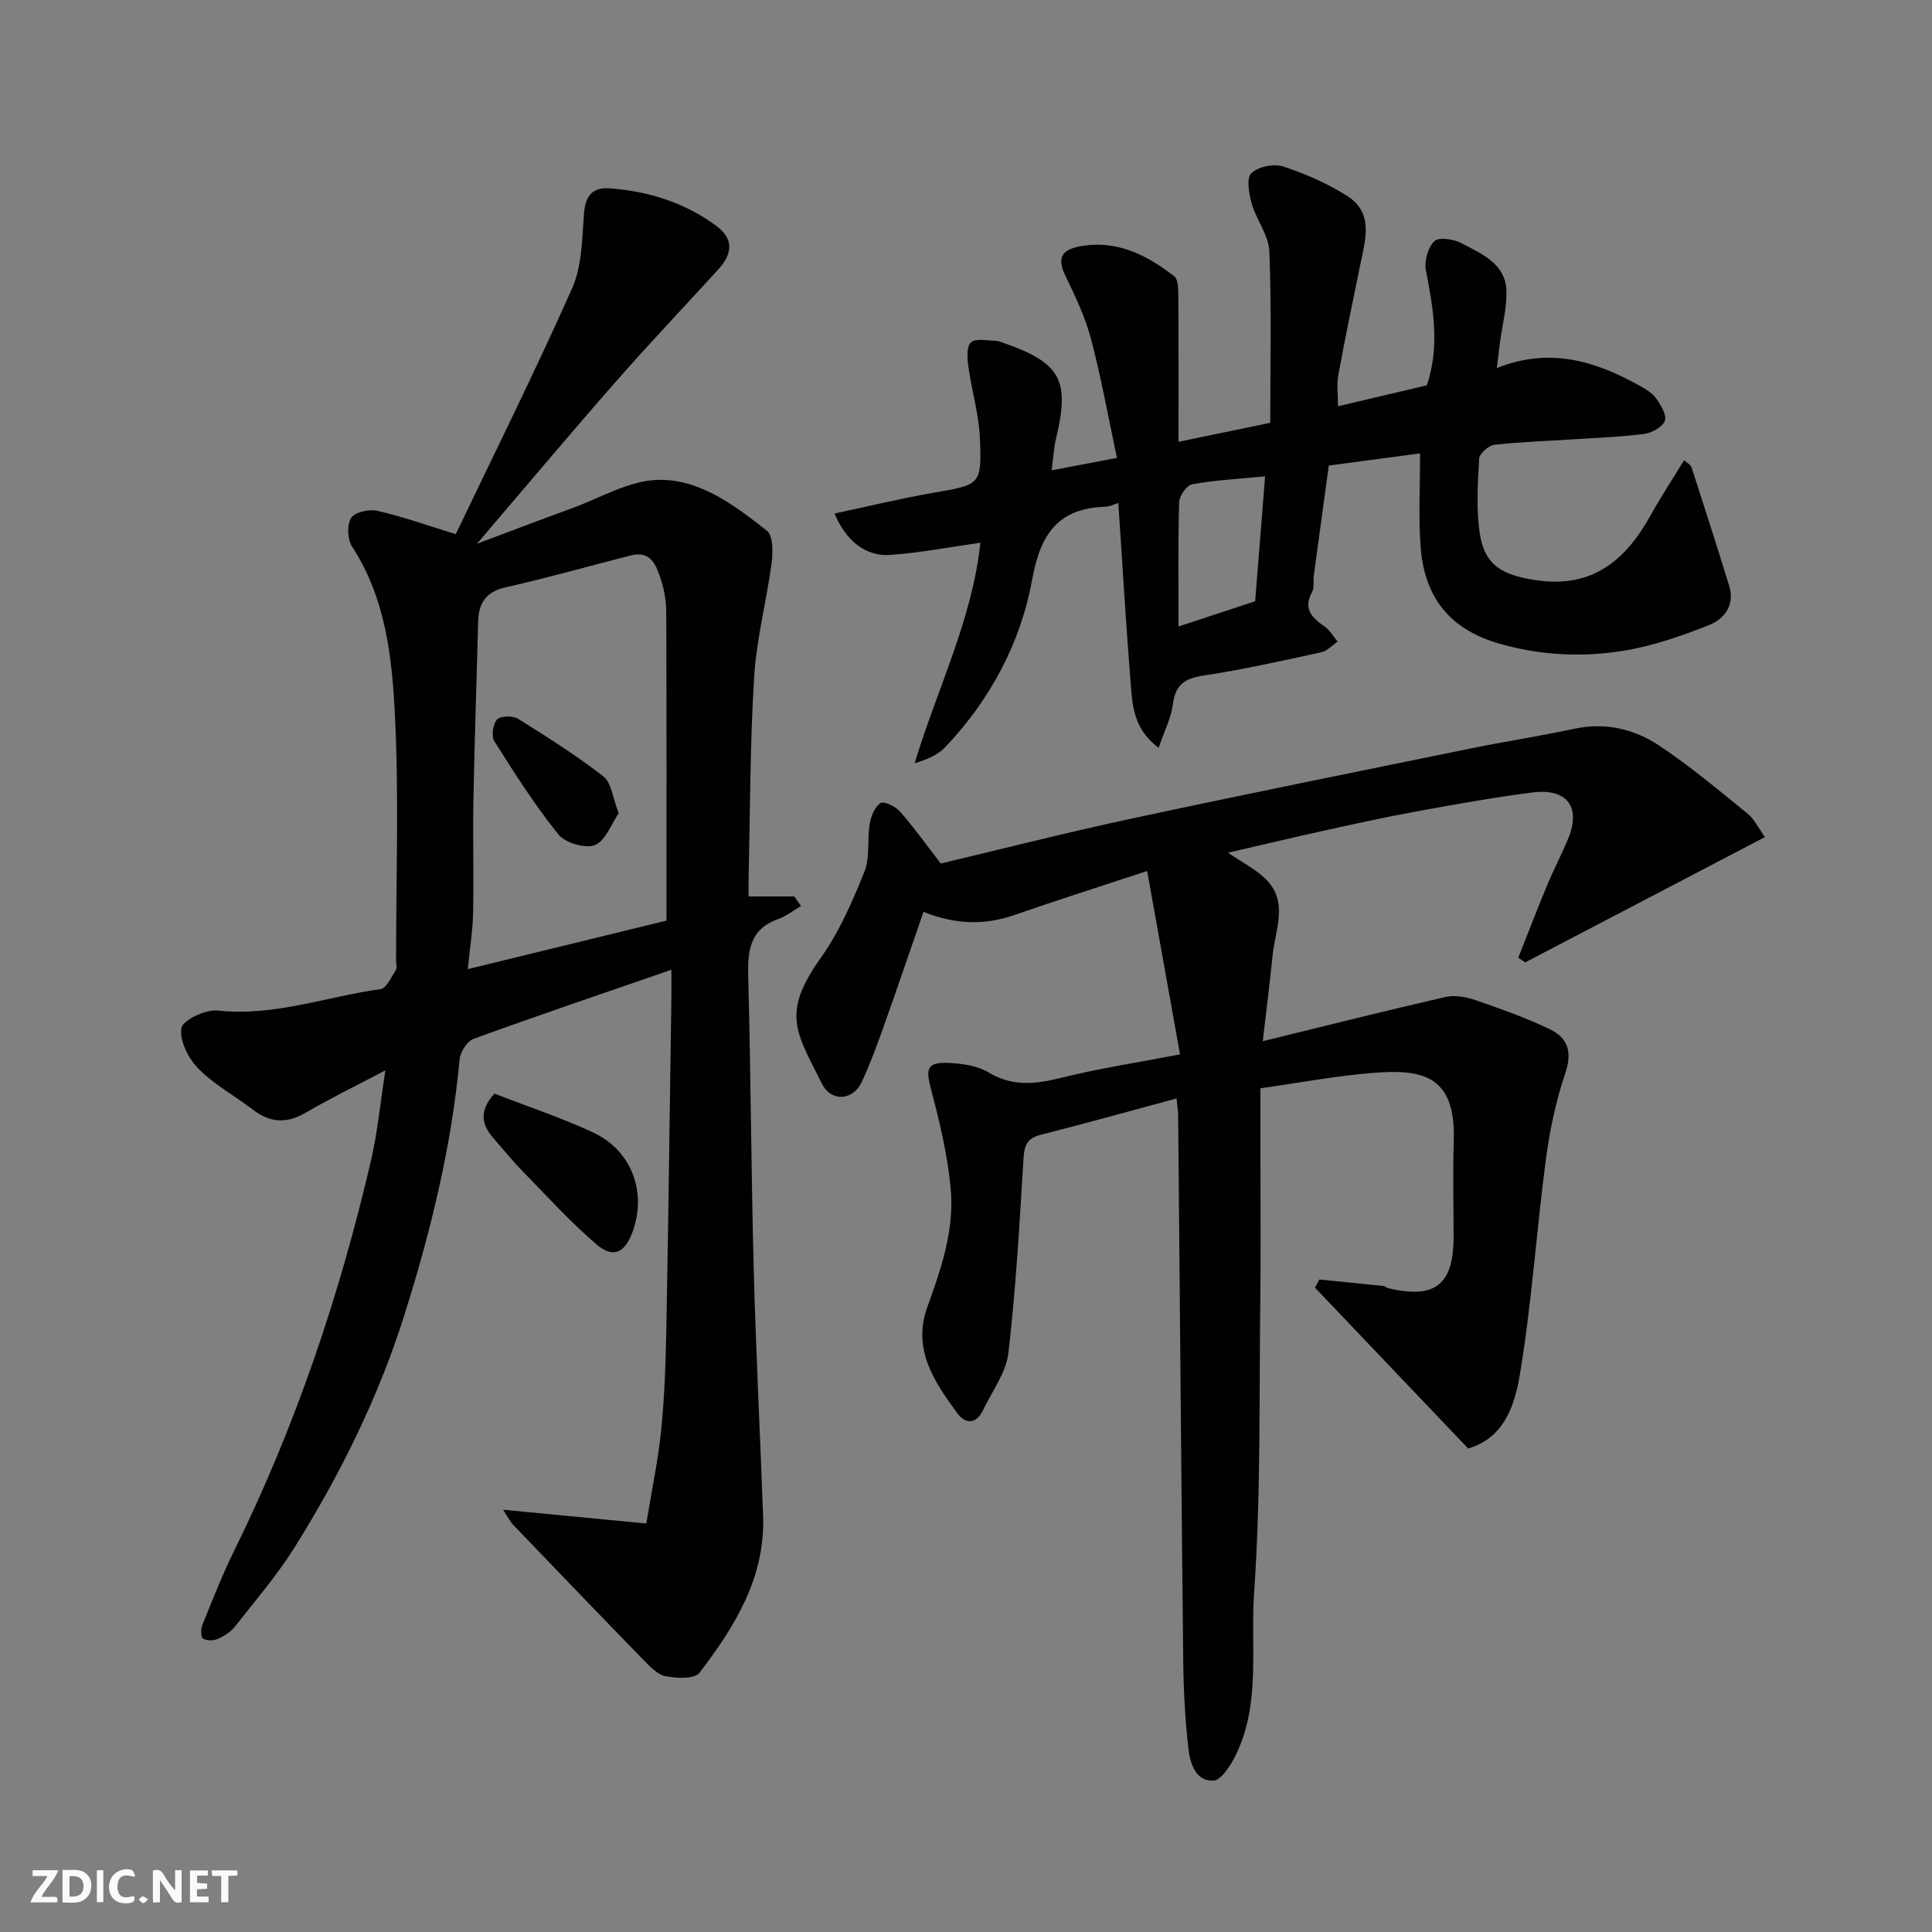
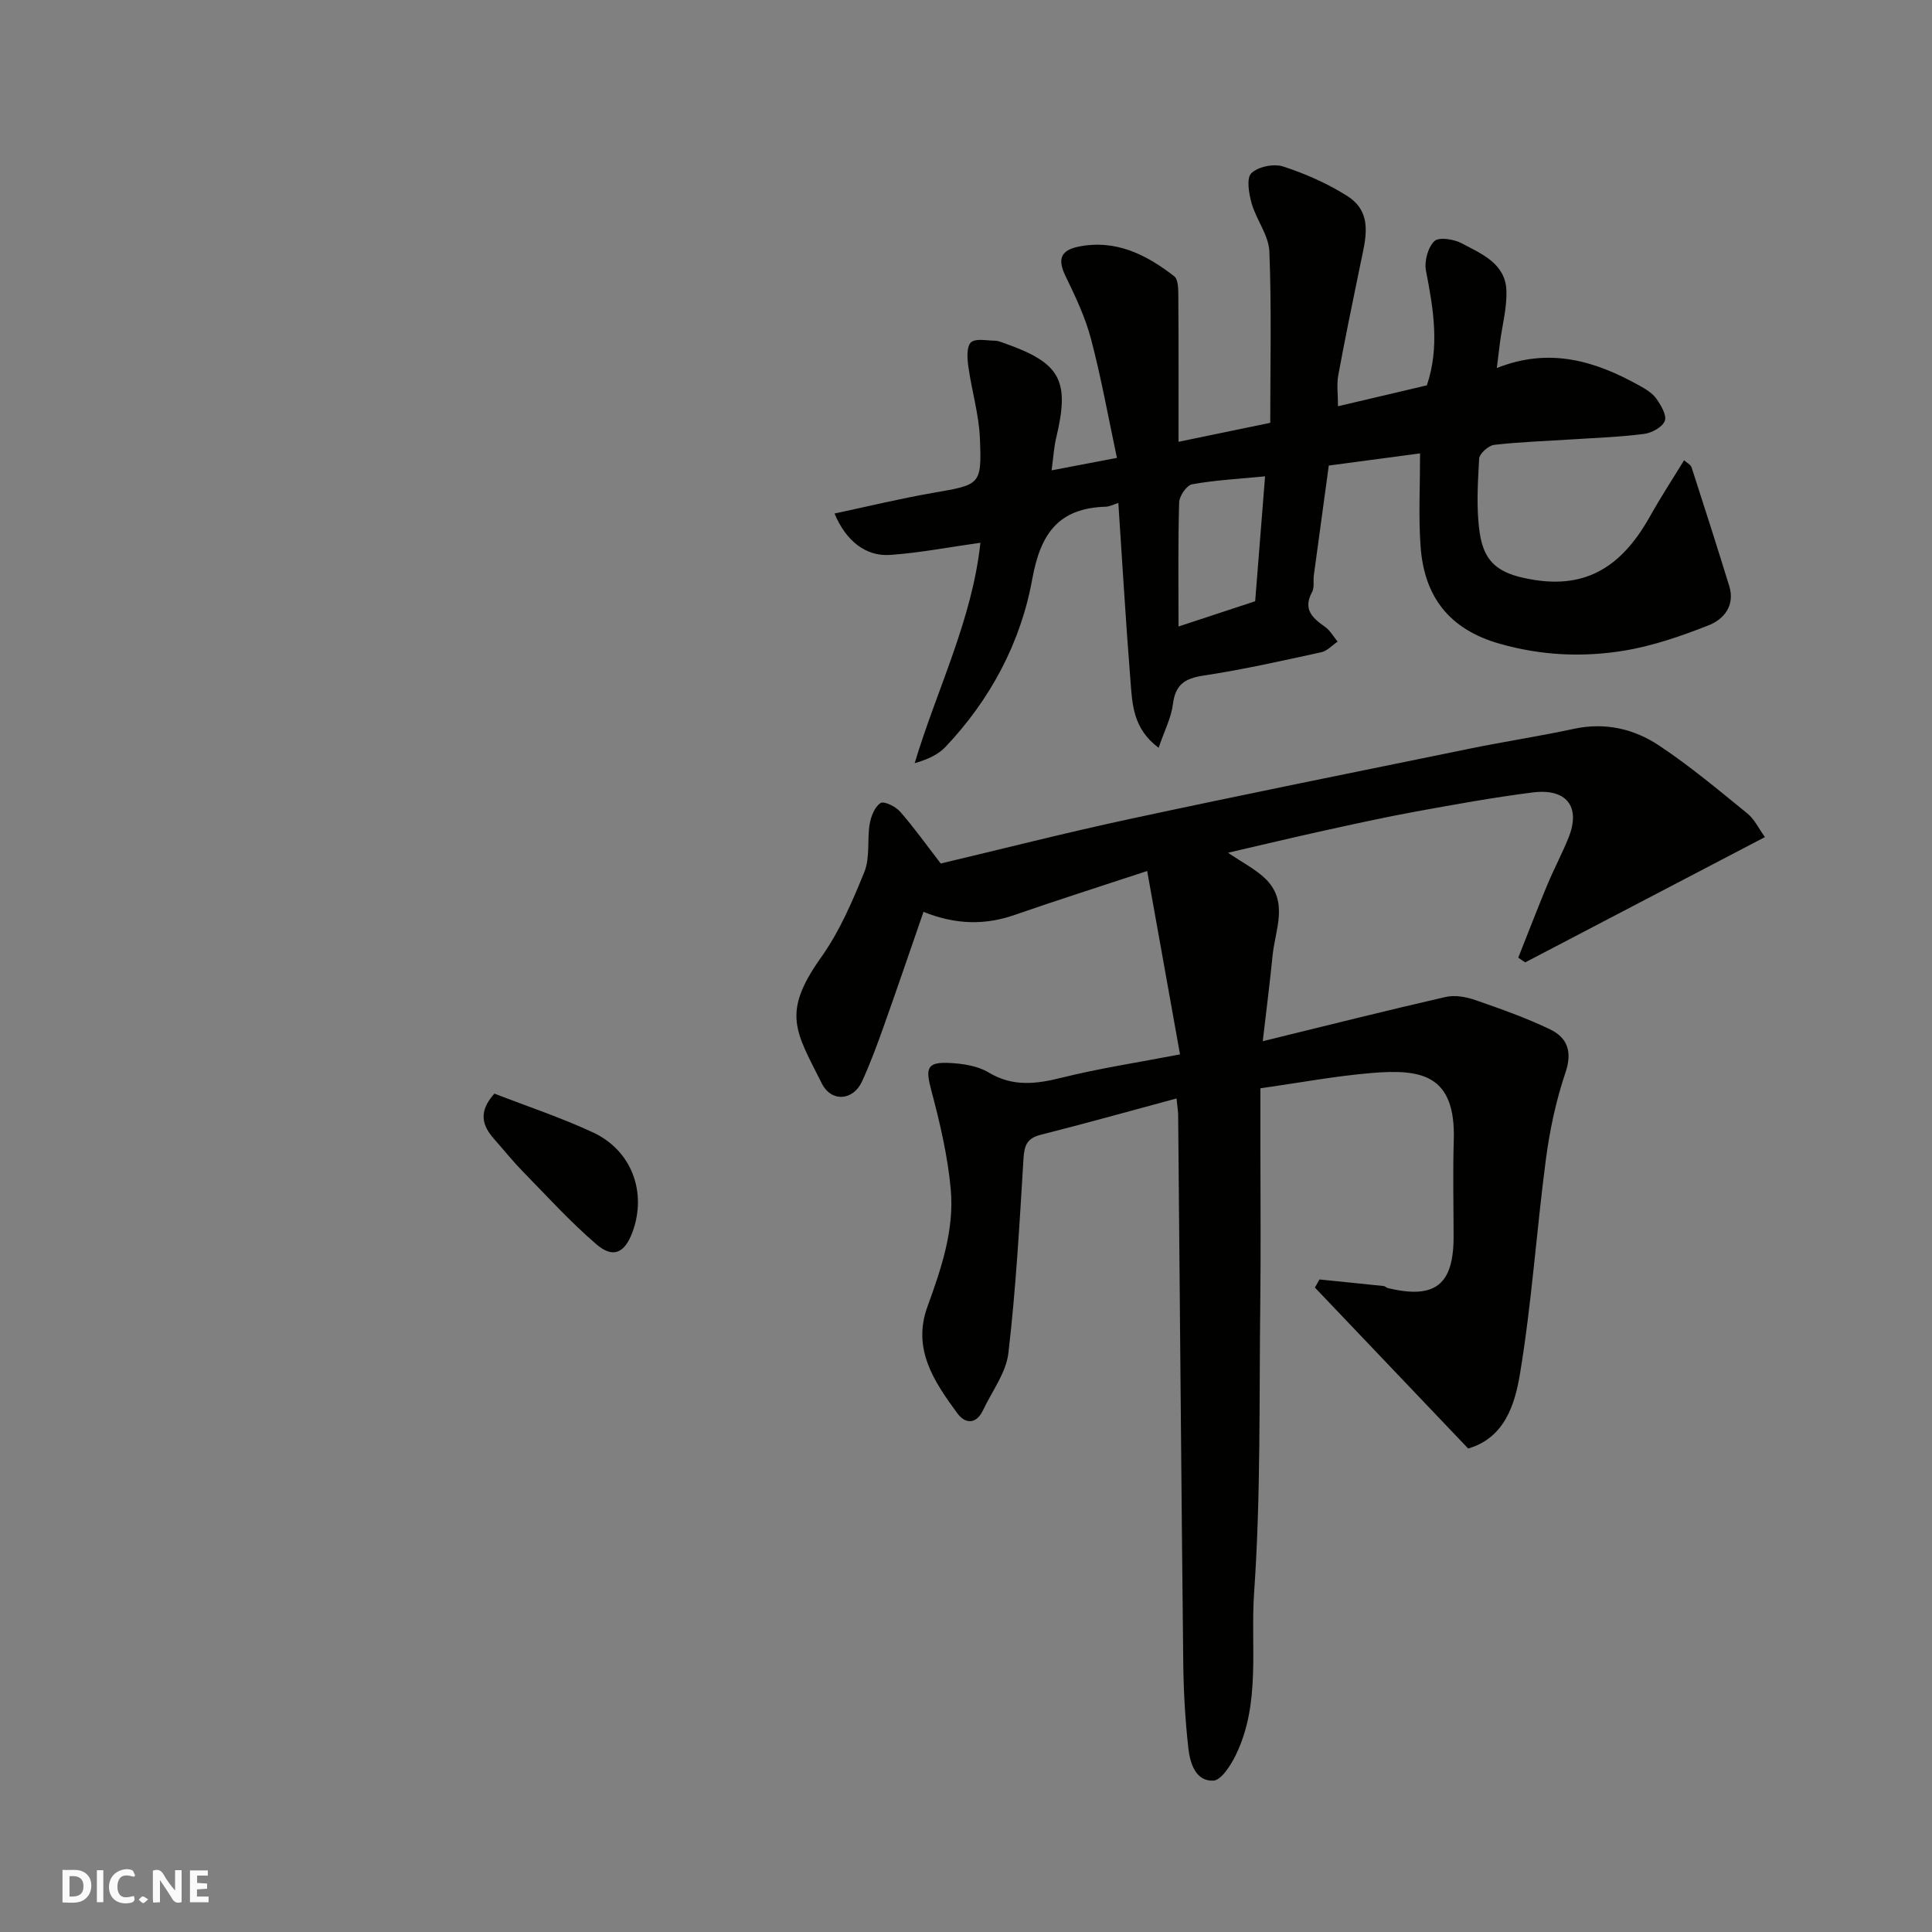
<svg xmlns="http://www.w3.org/2000/svg" enable-background="new 0 0 400 400" viewBox="0 0 400 400">
  <rect x="0" y="0" width="400" height="400" fill="#808080" stroke="none" />
  <g fill="#fafafb">
    <path d="m37.59 393.81c-.92.31-1.52.05-2-.78-.7-1.2-1.52-2.34-2.47-3.78v4.59c-.55.03-.95.05-1.41.07-.03-.37-.06-.64-.06-.91 0-1.91 0-3.81 0-5.7 1.13-.41 1.77-.03 2.29.91.62 1.11 1.38 2.14 2.31 3.19v-4.2h1.35v6.61z" />
    <path d="m12.94 393.88v-6.75c1.9.19 3.93-.54 5.37 1.29.8 1.01.78 2.88.03 3.97-1.37 1.97-3.4 1.51-5.4 1.49m1.45-1.22c2.04.12 2.92-.58 2.89-2.21-.03-1.51-.98-2.19-2.89-2z" />
-     <path d="m11.81 393.87h-5.49c.68-2.18 2.47-3.48 3.51-5.45h-3.08v-1.21h5.29c-.71 2.13-2.44 3.48-3.47 5.51.86 0 1.63.04 2.39-.01.79-.05 1.14.21.85 1.16" />
    <path d="m39.33 393.86v-6.61h3.7v1.07h-2.22v1.52c.68.04 1.34.09 2.07.13v1.07c-.72.05-1.38.09-2.1.14v1.48h2.4v1.19h-3.85z" />
    <path d="m27.71 388.56c-1.15-.3-2.46-.61-3.1.64-.37.73-.41 1.93-.06 2.67.63 1.35 1.99.93 3.17.68.35.94-.01 1.32-.93 1.46-1.62.25-3.05-.27-3.76-1.48-.73-1.24-.6-3.03.31-4.17.88-1.11 2.71-1.7 4-1.16.32.13.44.74.65 1.12-.1.08-.19.16-.28.24" />
-     <path d="m49.15 387.24v1.07c-.59.02-1.17.05-1.87.08v5.44h-1.48v-5.44h-1.85c-.05-.4-.08-.73-.13-1.15z" />
    <path d="m20.06 387.21h1.33v6.62h-1.33z" />
    <path d="m30.68 393.25c-.49.38-.8.79-1.05.76-.32-.05-.6-.45-.9-.7.26-.24.51-.64.8-.67.29-.04.62.3 1.15.61" />
  </g>
-   <path d="m79.79 221.6c-5.93 3.13-11.35 5.77-16.54 8.79-3.91 2.28-7.33 2.08-10.87-.63-3.76-2.88-8.05-5.2-11.33-8.53-2.05-2.08-3.93-5.8-3.49-8.37.28-1.67 5.03-3.91 7.53-3.64 11.66 1.27 22.5-2.88 33.7-4.44 1.23-.17 2.23-2.5 3.16-3.94.3-.47.05-1.3.05-1.97 0-16.69.59-33.42-.2-50.07-.58-12.29-1.82-24.75-8.91-35.65-.97-1.49-1.09-4.51-.18-5.93.77-1.2 3.74-1.85 5.44-1.46 5.19 1.19 10.24 3 16.21 4.83 7.96-16.66 16.4-33.61 24.09-50.89 2.04-4.59 2.06-10.2 2.45-15.38.28-3.75 1.66-5.61 5.44-5.32 7.96.62 15.34 2.91 21.85 7.68 3.91 2.86 3.41 5.96.46 9.18-7.14 7.8-14.42 15.48-21.39 23.43-9.33 10.64-18.42 21.48-28.5 33.28 7.2-2.69 13.38-5.06 19.6-7.32 5.92-2.15 11.84-5.74 17.83-5.9 8.65-.23 15.91 5.28 22.58 10.52 1.3 1.02 1.28 4.45.99 6.65-1.05 7.89-3.12 15.7-3.62 23.61-.85 13.57-.81 27.19-1.14 40.79-.04 1.61-.01 3.23-.01 4.68h9.46c.47.66.93 1.32 1.4 1.98-1.58.92-3.06 2.1-4.74 2.7-6.04 2.15-6.34 6.79-6.19 12.22.53 20.09.6 40.2 1.13 60.29.45 17.04 1.33 34.07 1.94 51.1.46 12.74-5.87 22.89-13.17 32.44-1.01 1.32-4.73 1.16-7 .72-1.72-.34-3.31-2.07-4.67-3.46-9.04-9.27-18.01-18.62-26.97-27.96-.53-.55-.86-1.28-2.03-3.06 10.34 1 19.63 1.89 29.66 2.86 1.11-6.82 2.46-13.14 3.1-19.54.7-7.06.93-14.19 1.06-21.29.42-22.6.7-45.19 1.03-67.79.03-1.82 0-3.64 0-6.03-13.96 4.83-27.5 9.41-40.92 14.29-1.35.49-2.78 2.7-2.92 4.23-1.68 18.13-6 35.72-11.44 52.97-5.35 16.98-13.26 32.96-22.71 48.07-3.63 5.8-8.14 11.04-12.38 16.44-.87 1.11-2.23 1.97-3.54 2.54-.89.39-2.33.42-3.07-.08-.48-.32-.45-2-.11-2.85 2.08-5.13 4.1-10.31 6.54-15.26 12.73-25.83 21.87-52.91 28.37-80.91 1.35-5.81 1.91-11.82 2.97-18.62zm58.2-31c0-21.33.03-42.54-.05-63.74-.01-2.26-.36-4.61-1.07-6.75-.95-2.89-1.96-6.21-6.29-5.11-8.64 2.21-17.23 4.64-25.93 6.61-4.14.94-5.56 3.33-5.66 7.16-.31 12.25-.74 24.49-.97 36.74-.15 7.82.08 15.64-.07 23.46-.07 3.53-.64 7.06-1.1 11.68 14.48-3.53 28.12-6.87 41.14-10.05z" fill="#010100" />
  <path d="m243.59 227.42c-9.61 2.59-18.83 5.18-28.11 7.52-2.78.7-3.4 2.12-3.57 4.84-.82 13.46-1.57 26.95-3.13 40.34-.48 4.1-3.39 7.92-5.25 11.84-1.41 2.98-3.7 2.87-5.33.64-4.78-6.52-9.38-13.28-6.19-22.05 2.86-7.88 5.6-15.91 4.83-24.34-.63-6.92-2.25-13.81-4.05-20.56-1.21-4.56-.88-5.83 3.93-5.57 2.7.15 5.7.6 7.94 1.95 5.05 3.04 9.88 2.41 15.22 1.08 7.7-1.92 15.58-3.11 24.43-4.81-2.26-12.6-4.45-24.85-6.8-37.97-9.91 3.27-18.68 6.05-27.36 9.07-6.14 2.14-12.14 2.11-18.95-.61-2.76 7.96-5.45 15.89-8.26 23.77-1.36 3.83-2.78 7.66-4.47 11.35-1.83 3.98-6.34 4.35-8.32.41-5.4-10.76-8.39-14.53-.16-26.09 3.81-5.35 6.5-11.61 8.98-17.74 1.19-2.96.54-6.62 1.09-9.9.27-1.59 1.05-3.56 2.25-4.33.71-.46 3.12.72 4.05 1.79 2.84 3.22 5.33 6.74 8.41 10.73 12.33-2.92 25.7-6.33 39.19-9.23 23.41-5.03 46.88-9.76 70.33-14.55 7.18-1.47 14.44-2.57 21.61-4.11 6.45-1.38 12.42.01 17.62 3.48 6.39 4.25 12.31 9.22 18.28 14.07 1.44 1.17 2.3 3.06 3.61 4.87-16.83 8.8-33.23 17.37-49.63 25.94-.48-.32-.96-.65-1.44-.97 1.99-5.01 3.92-10.05 5.99-15.03 1.38-3.31 3.08-6.49 4.42-9.82 2.57-6.39-.37-10.26-7.45-9.36-8.09 1.03-16.13 2.49-24.15 3.95-6.41 1.17-12.77 2.58-19.14 3.98-6.31 1.39-12.59 2.89-19.77 4.55 3 2.03 5.57 3.34 7.59 5.23 5.13 4.81 2.16 10.67 1.63 16.17-.54 5.52-1.26 11.03-2.02 17.62 13.31-3.26 25.55-6.34 37.86-9.16 1.92-.44 4.25-.02 6.17.65 5.21 1.8 10.44 3.66 15.4 6.03 3.65 1.74 4.72 4.63 3.23 9.02-1.96 5.79-3.25 11.91-4.05 17.98-1.94 14.78-2.92 29.7-5.36 44.38-1.04 6.25-3.15 13.23-10.72 15.43-10.65-11.18-21.19-22.25-31.73-33.32.31-.56.63-1.12.94-1.68 4.43.45 8.86.89 13.29 1.36.31.03.58.36.89.43 9.76 2.33 13.59-.67 13.59-10.63 0-6.66-.17-13.33.04-19.99.41-13.62-6.72-14.77-16.98-13.92-7.49.62-14.92 2.02-23.06 3.17v11.15c0 11 .11 22-.02 32.99-.25 20.1.12 40.25-1.28 60.27-.78 11.18 1.42 22.9-3.77 33.58-1.04 2.13-3.01 5.27-4.67 5.35-3.66.17-4.81-3.58-5.16-6.6-.67-5.89-1-11.84-1.07-17.78-.41-37.59-.7-75.18-1.05-112.77.05-1.12-.16-2.23-.34-4.09z" fill="#010100" />
  <path d="m294.01 93.87c-5.88.79-12.01 1.6-18.9 2.52-1 7.34-2.06 15.05-3.1 22.77-.15 1.14.15 2.49-.36 3.42-1.93 3.56.05 5.35 2.67 7.19 1.07.75 1.76 2.03 2.62 3.07-1.12.76-2.15 1.93-3.38 2.2-8.1 1.76-16.21 3.6-24.4 4.83-3.9.59-5.82 1.9-6.32 5.93-.35 2.79-1.74 5.45-2.96 9.02-5.34-3.96-5.45-9.09-5.83-13.9-.97-12.17-1.68-24.36-2.51-36.8-.86.27-1.74.76-2.64.79-9.77.31-13.48 5.57-15.19 15.02-2.38 13.12-8.66 24.9-17.98 34.73-1.55 1.63-3.79 2.61-6.36 3.35 4.63-15.37 11.9-29.63 13.61-45.64-6.52.91-12.58 2.1-18.69 2.52-5.08.35-9.17-2.94-11.51-8.57 6.86-1.46 13.56-3.09 20.34-4.27 9.85-1.71 10.15-1.58 9.76-11.26-.2-5-1.71-9.94-2.4-14.93-.23-1.67-.39-4.09.54-4.97.95-.89 3.29-.36 5.02-.35.62.01 1.25.29 1.86.5 11.72 4.12 13.64 7.69 10.75 19.71-.44 1.85-.54 3.79-.93 6.63 4.87-.93 8.92-1.7 13.53-2.58-1.81-8.49-3.26-16.63-5.36-24.59-1.18-4.5-3.23-8.81-5.27-13.02-1.68-3.47-1.13-5.38 2.79-6.15 7.64-1.5 13.96 1.69 19.71 6.17.83.65.83 2.66.84 4.04.07 9.99.04 19.98.04 30.22 6.37-1.32 12.5-2.59 18.99-3.93 0-11.85.29-23.67-.18-35.46-.13-3.37-2.71-6.58-3.68-10-.57-2.01-1.1-5.21-.05-6.22 1.4-1.36 4.64-2.02 6.58-1.39 4.59 1.49 9.14 3.5 13.22 6.07 5.57 3.51 3.82 9.03 2.77 14.17-1.57 7.66-3.17 15.32-4.58 23.01-.35 1.91-.05 3.94-.05 6.39 6.45-1.52 12.43-2.92 18.4-4.33 2.68-7.95 1.36-15.8-.19-23.74-.38-1.93.4-4.82 1.75-6.12.94-.9 4.07-.4 5.69.47 4.11 2.2 9.06 4.17 9.22 9.86.1 3.55-.87 7.12-1.34 10.69-.21 1.57-.39 3.14-.65 5.26 10.99-4.38 20.44-1.43 29.56 3.65 1.27.71 2.64 1.53 3.45 2.67.96 1.36 2.21 3.43 1.77 4.61-.48 1.29-2.67 2.49-4.25 2.7-4.89.64-9.85.81-14.78 1.13-5.43.35-10.88.52-16.28 1.14-1.19.14-3.07 1.81-3.13 2.86-.28 5.14-.62 10.39.13 15.44.99 6.67 4.65 8.63 11.45 9.69 11.72 1.82 18.64-3.94 23.88-13.33 2.14-3.84 4.56-7.52 6.97-11.47.51.47 1.37.89 1.57 1.52 2.65 8.15 5.25 16.33 7.78 24.52 1.24 4.02-1.09 6.88-4.24 8.12-5.7 2.25-11.62 4.3-17.64 5.28-8.53 1.38-17.07.99-25.64-1.45-10.55-3-15.67-9.83-16.39-20.25-.44-6.06-.1-12.21-.1-19.16zm-32.09 4.75c-5.39.53-10.29.78-15.09 1.64-1.13.2-2.66 2.42-2.7 3.75-.25 8.45-.13 16.9-.13 25.7 5.55-1.83 10.74-3.54 15.87-5.23.67-8.46 1.32-16.62 2.05-25.86z" fill="#010100" />
  <path d="m102.36 226.42c6.88 2.67 13.82 4.97 20.4 8.03 8.06 3.74 11.23 12.45 8.17 20.69-1.59 4.28-3.99 5.45-7.43 2.5-5.45-4.68-10.31-10.04-15.34-15.19-2.06-2.11-3.9-4.42-5.86-6.63-2.44-2.76-3.35-5.6.06-9.4z" fill="#010100" />
-   <path d="m128.1 168.38c-1.57 2.26-2.75 5.74-4.94 6.58-2.01.78-6.14-.44-7.56-2.21-4.88-6.07-9.09-12.69-13.25-19.29-.66-1.05-.3-3.58.57-4.51.72-.77 3.26-.8 4.35-.12 6.04 3.75 12.07 7.59 17.68 11.93 1.62 1.24 1.85 4.28 3.15 7.62z" fill="#010100" />
</svg>